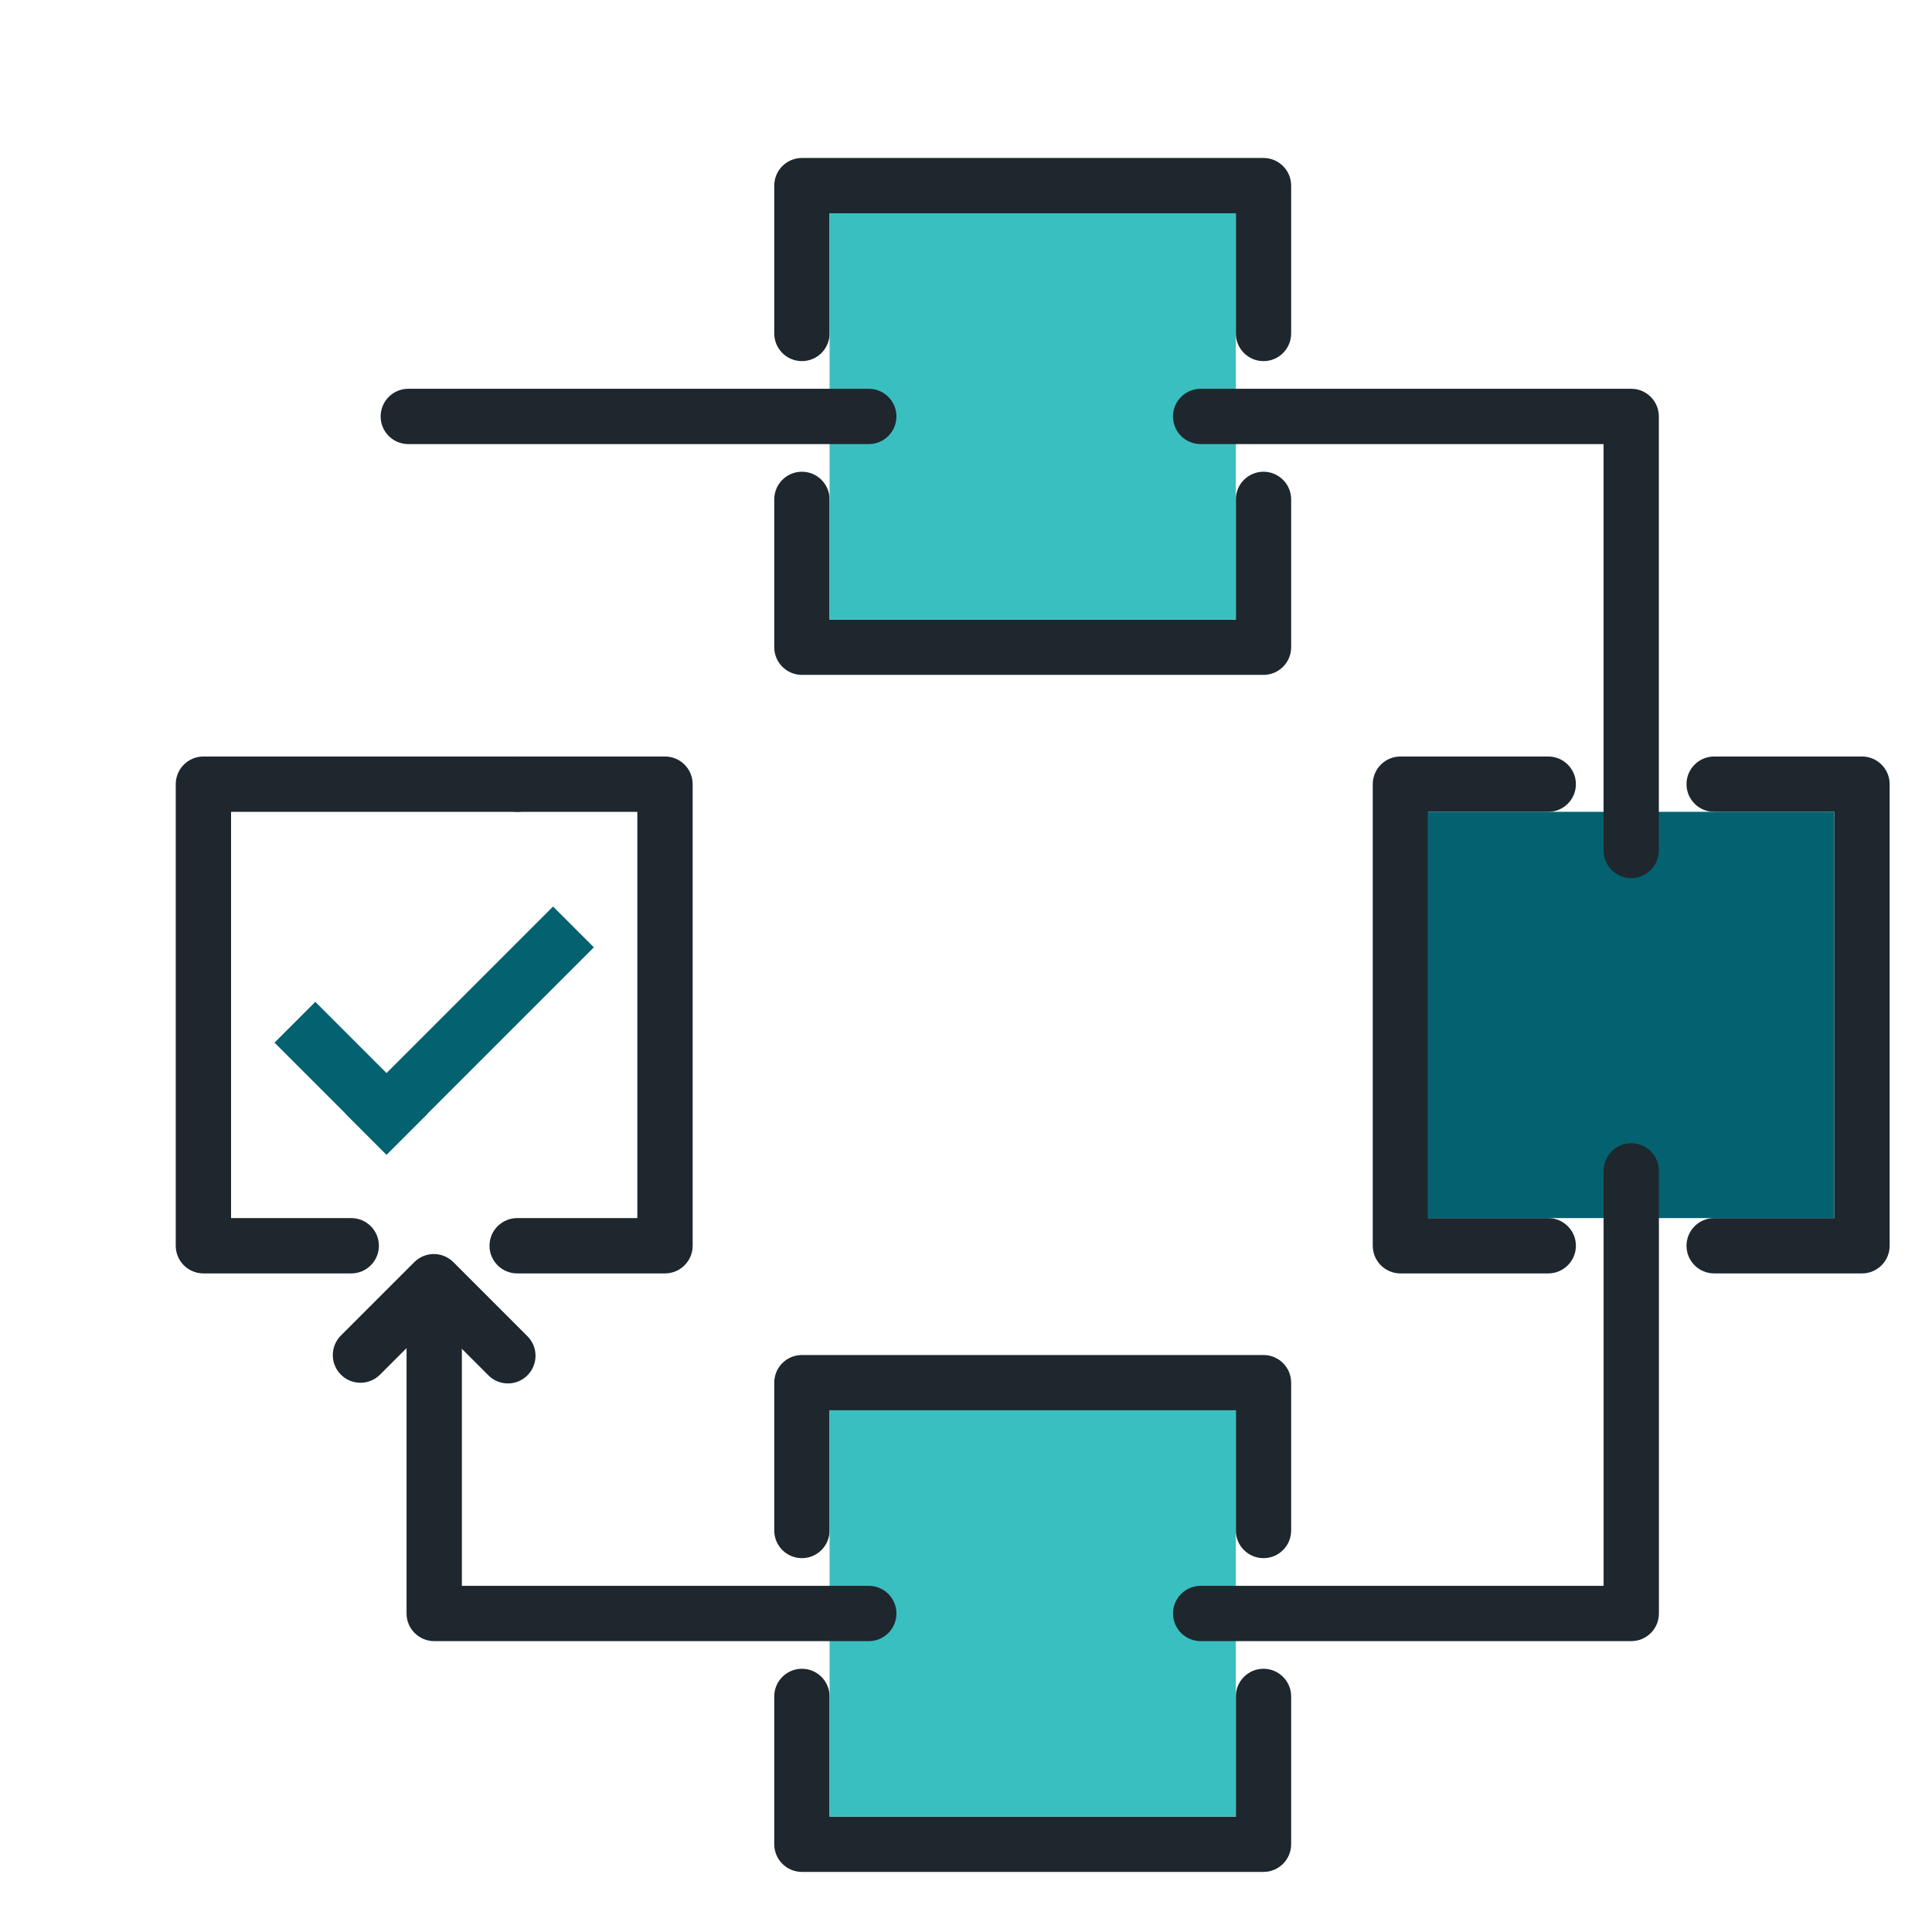
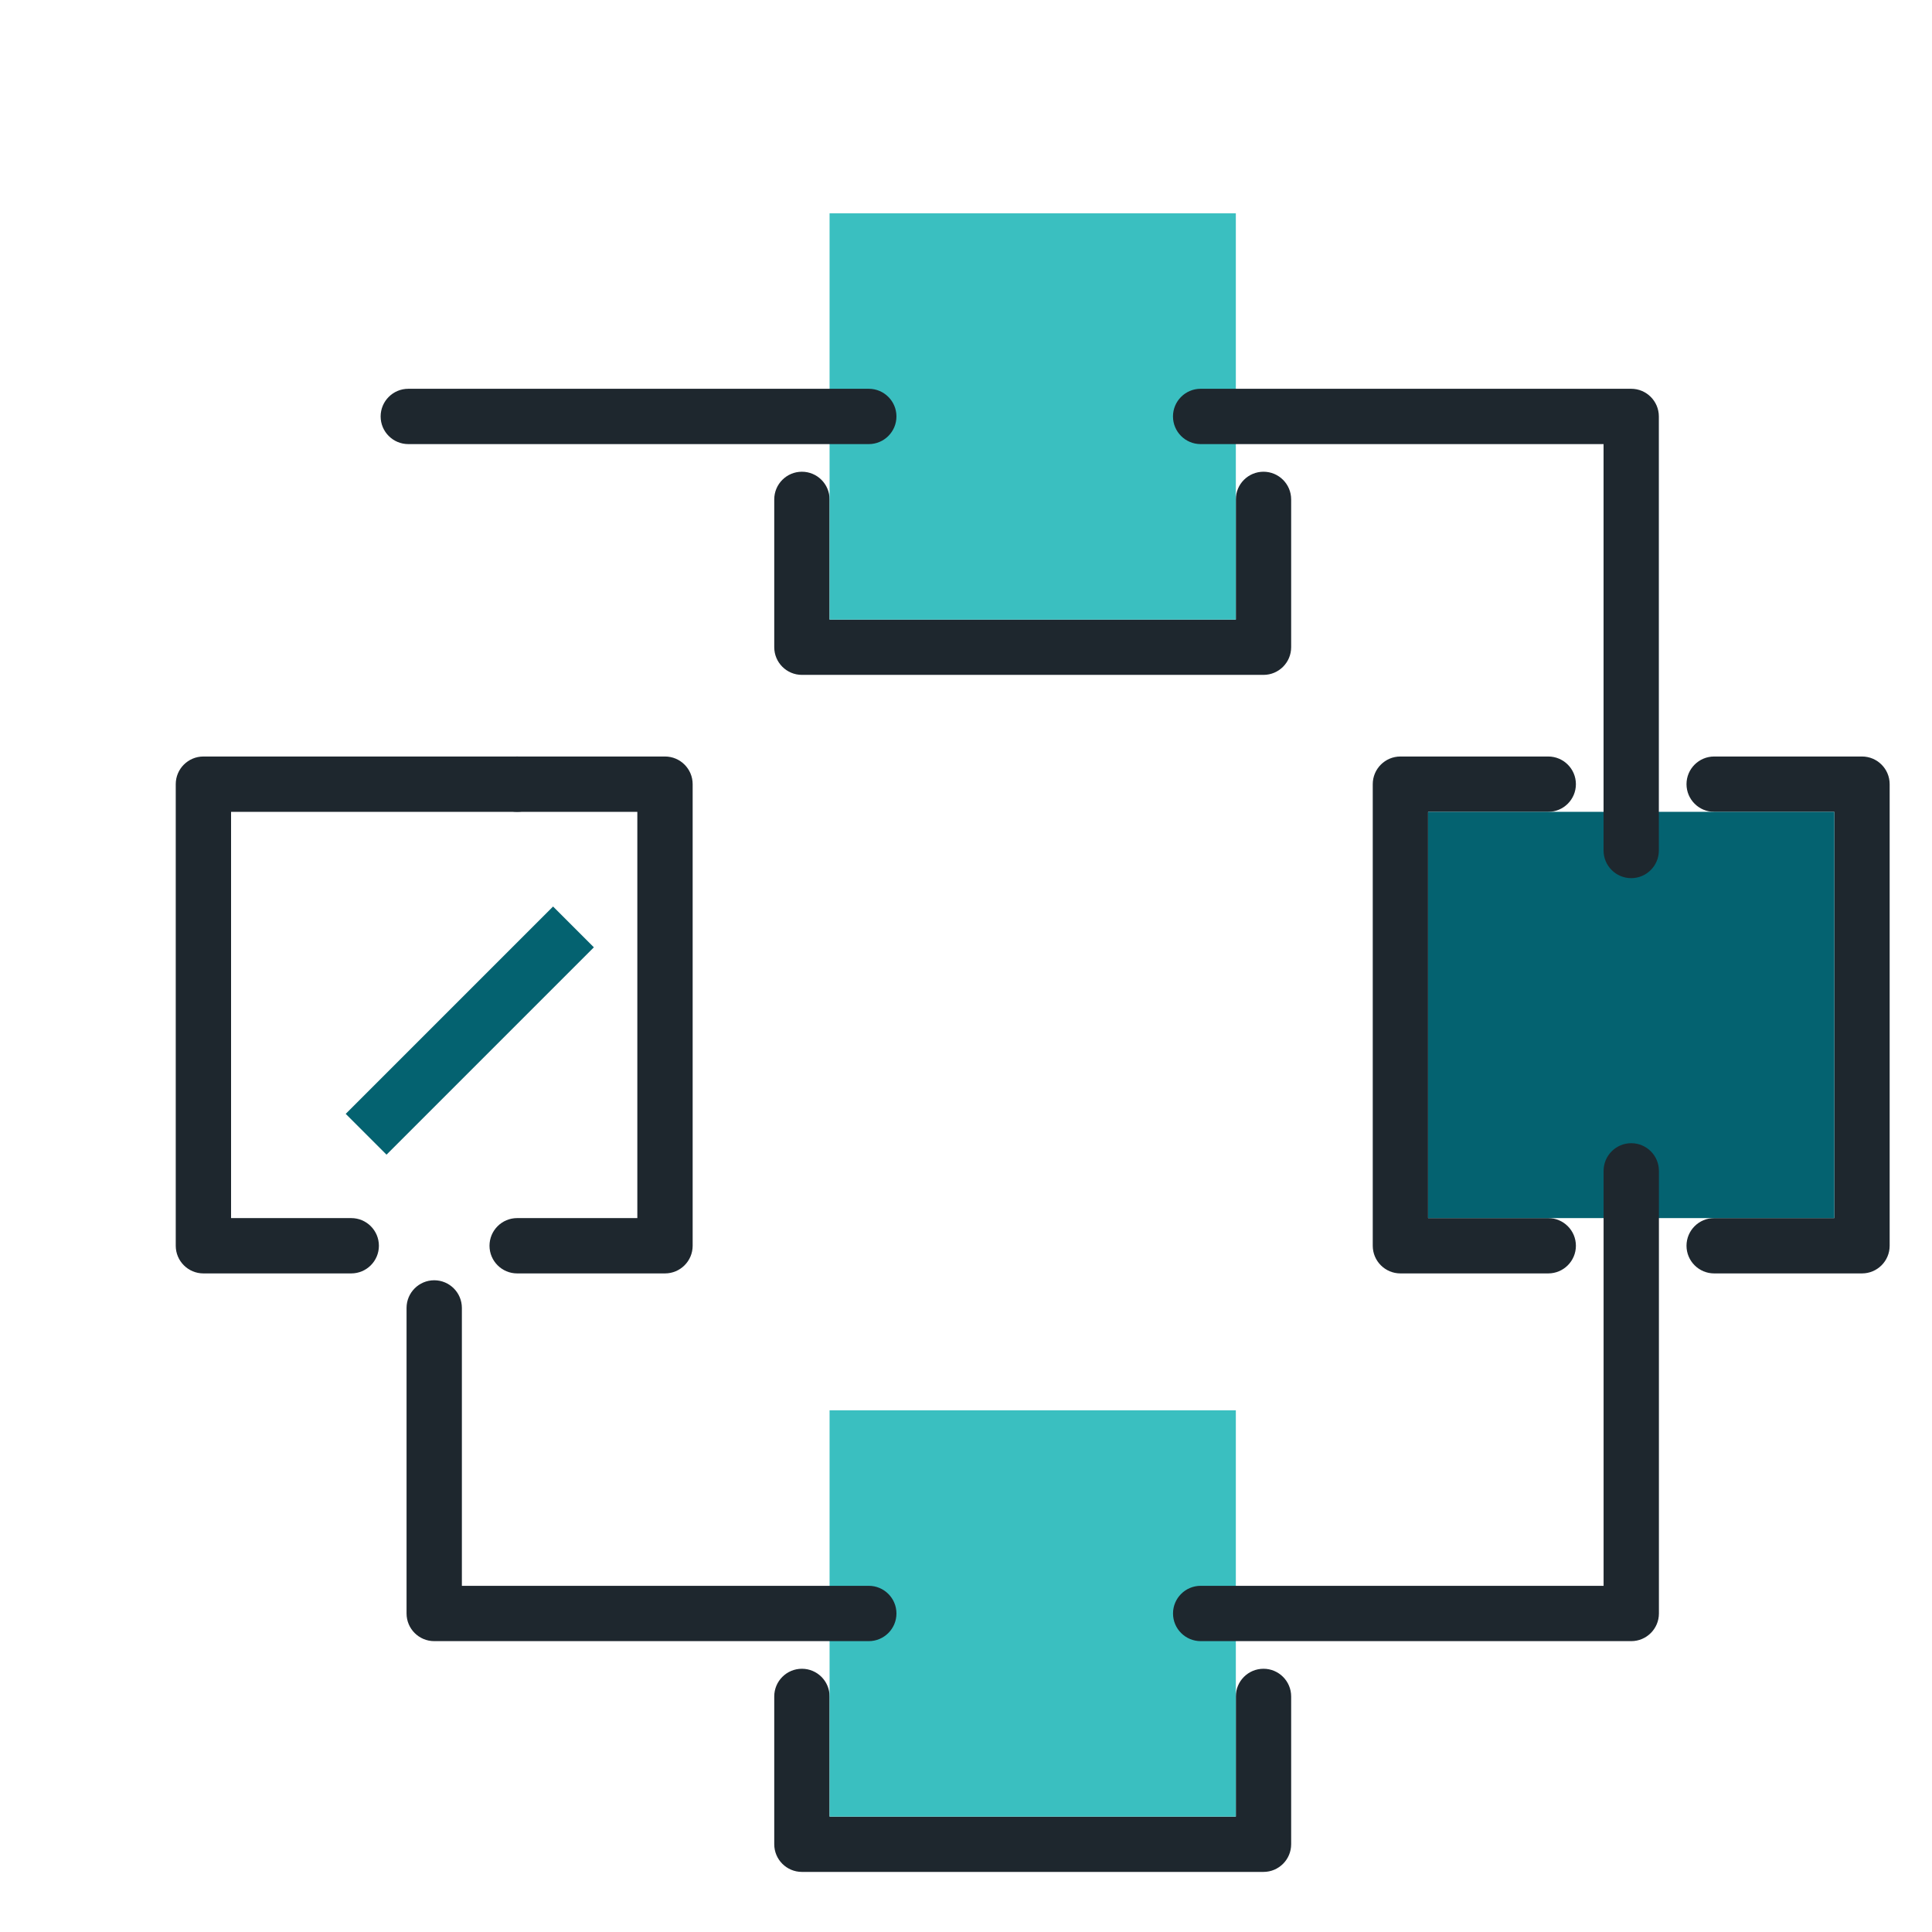
<svg xmlns="http://www.w3.org/2000/svg" id="Layer_1" viewBox="0 0 600 600">
  <defs>
    <style> .cls-1 { fill: #1e272e; } .cls-2 { fill: #3abfc0; } .cls-3 { fill: #046270; } </style>
  </defs>
  <g>
    <path class="cls-1" d="M392.39,209.59h-143.35c-4.74,0-8.59-3.85-8.59-8.59v-45.91c0-4.74,3.85-8.59,8.59-8.59s8.59,3.85,8.59,8.59v37.32h126.17v-37.32c0-4.74,3.85-8.59,8.59-8.59s8.59,3.85,8.59,8.59v45.91c0,4.74-3.85,8.59-8.59,8.59Z" />
-     <path class="cls-1" d="M392.39,112.15c-4.74,0-8.59-3.85-8.59-8.59v-37.32h-126.17v37.32c0,4.74-3.85,8.59-8.59,8.59s-8.59-3.85-8.59-8.59v-45.91c0-4.74,3.85-8.59,8.59-8.59h143.35c4.74,0,8.59,3.85,8.59,8.59v45.91c0,4.74-3.85,8.59-8.59,8.59Z" />
    <path class="cls-1" d="M392.39,581.34h-143.35c-4.74,0-8.59-3.85-8.59-8.59v-45.91c0-4.74,3.85-8.59,8.59-8.59s8.59,3.85,8.59,8.59v37.32h126.17v-37.32c0-4.74,3.85-8.59,8.59-8.59s8.59,3.85,8.59,8.59v45.91c0,4.74-3.85,8.59-8.59,8.59Z" />
-     <path class="cls-1" d="M392.39,483.9c-4.74,0-8.59-3.85-8.59-8.59v-37.32h-126.17v37.32c0,4.74-3.85,8.59-8.59,8.59s-8.59-3.85-8.59-8.59v-45.91c0-4.74,3.85-8.59,8.59-8.59h143.35c4.74,0,8.59,3.85,8.59,8.59v45.91c0,4.74-3.85,8.59-8.59,8.59Z" />
    <path class="cls-1" d="M480.82,395.47h-45.91c-4.74,0-8.59-3.85-8.59-8.59v-143.35c0-4.74,3.85-8.59,8.59-8.59h45.91c4.74,0,8.59,3.85,8.59,8.59s-3.85,8.59-8.59,8.59h-37.32v126.17h37.32c4.74,0,8.59,3.85,8.59,8.59s-3.85,8.59-8.59,8.59Z" />
    <path class="cls-1" d="M578.26,395.47h-45.91c-4.74,0-8.59-3.85-8.59-8.59s3.85-8.59,8.59-8.59h37.32v-126.17h-37.32c-4.74,0-8.59-3.85-8.59-8.59s3.85-8.59,8.59-8.59h45.91c4.74,0,8.59,3.85,8.59,8.59v143.35c0,4.74-3.85,8.59-8.59,8.59Z" />
    <path class="cls-1" d="M206.52,395.47h-45.91c-4.74,0-8.59-3.85-8.59-8.59s3.85-8.59,8.59-8.59h37.32v-126.17h-37.32c-4.74,0-8.59-3.85-8.59-8.59s3.85-8.59,8.59-8.59h45.91c4.74,0,8.59,3.85,8.59,8.59v143.35c0,4.74-3.85,8.59-8.59,8.59Z" />
    <path class="cls-1" d="M109.08,395.47h-45.91c-4.74,0-8.59-3.85-8.59-8.59v-143.35c0-4.74,3.85-8.59,8.59-8.59h97.44c4.74,0,8.59,3.85,8.59,8.59s-3.85,8.59-8.59,8.59h-88.85v126.17h37.32c4.74,0,8.59,3.85,8.59,8.59s-3.85,8.59-8.59,8.59Z" />
    <circle class="cls-3" cx="506.59" cy="315.2" r="25.77" />
-     <path class="cls-3" d="M346.48,129.33c0,14.23-11.54,25.77-25.77,25.77s-25.77-11.54-25.77-25.77,11.54-25.77,25.77-25.77,25.77,11.54,25.77,25.77Z" />
-     <path class="cls-1" d="M157.74,429.64c-2.2,0-4.4-.84-6.07-2.52l-16.93-16.93-16.72,16.72c-3.35,3.36-8.79,3.36-12.15,0-3.35-3.35-3.35-8.79,0-12.15l22.79-22.79c1.61-1.61,3.8-2.52,6.07-2.52h0c2.28,0,4.46.91,6.07,2.52l23,23c3.35,3.35,3.35,8.79,0,12.15-1.68,1.68-3.88,2.52-6.07,2.52Z" />
  </g>
  <rect class="cls-2" x="257.63" y="437.99" width="126.17" height="126.17" />
  <rect class="cls-3" x="443.5" y="252.12" width="126.17" height="126.17" />
  <rect class="cls-2" x="257.63" y="66.25" width="126.17" height="126.17" />
  <path class="cls-1" d="M269.81,137.92H126.8c-4.74,0-8.59-3.85-8.59-8.59s3.85-8.59,8.59-8.59h143.01c4.74,0,8.59,3.85,8.59,8.59s-3.85,8.59-8.59,8.59Z" />
  <path class="cls-1" d="M506.59,272.72c-4.74,0-8.59-3.85-8.59-8.59v-126.21h-125.13c-4.74,0-8.59-3.85-8.59-8.59s3.85-8.59,8.59-8.59h133.71c4.74,0,8.59,3.85,8.59,8.59v134.8c0,4.74-3.85,8.59-8.59,8.59Z" />
  <path class="cls-1" d="M506.59,509.67h-133.71c-4.74,0-8.59-3.85-8.59-8.59s3.85-8.59,8.59-8.59h125.13v-128.87c0-4.74,3.85-8.59,8.59-8.59s8.59,3.85,8.59,8.59v137.46c0,4.74-3.85,8.59-8.59,8.59Z" />
  <path class="cls-1" d="M269.81,509.67h-134.96c-4.74,0-8.59-3.85-8.59-8.59v-94.89c0-4.74,3.85-8.59,8.59-8.59s8.59,3.85,8.59,8.59v86.3h126.37c4.74,0,8.59,3.85,8.59,8.59s-3.85,8.59-8.59,8.59Z" />
  <g>
-     <rect class="cls-3" x="100.02" y="310.26" width="17.92" height="49.21" transform="translate(-204.86 175.14) rotate(-45)" />
    <rect class="cls-3" x="136.94" y="274.53" width="17.92" height="91.07" transform="translate(269.05 -9.43) rotate(45)" />
  </g>
</svg>